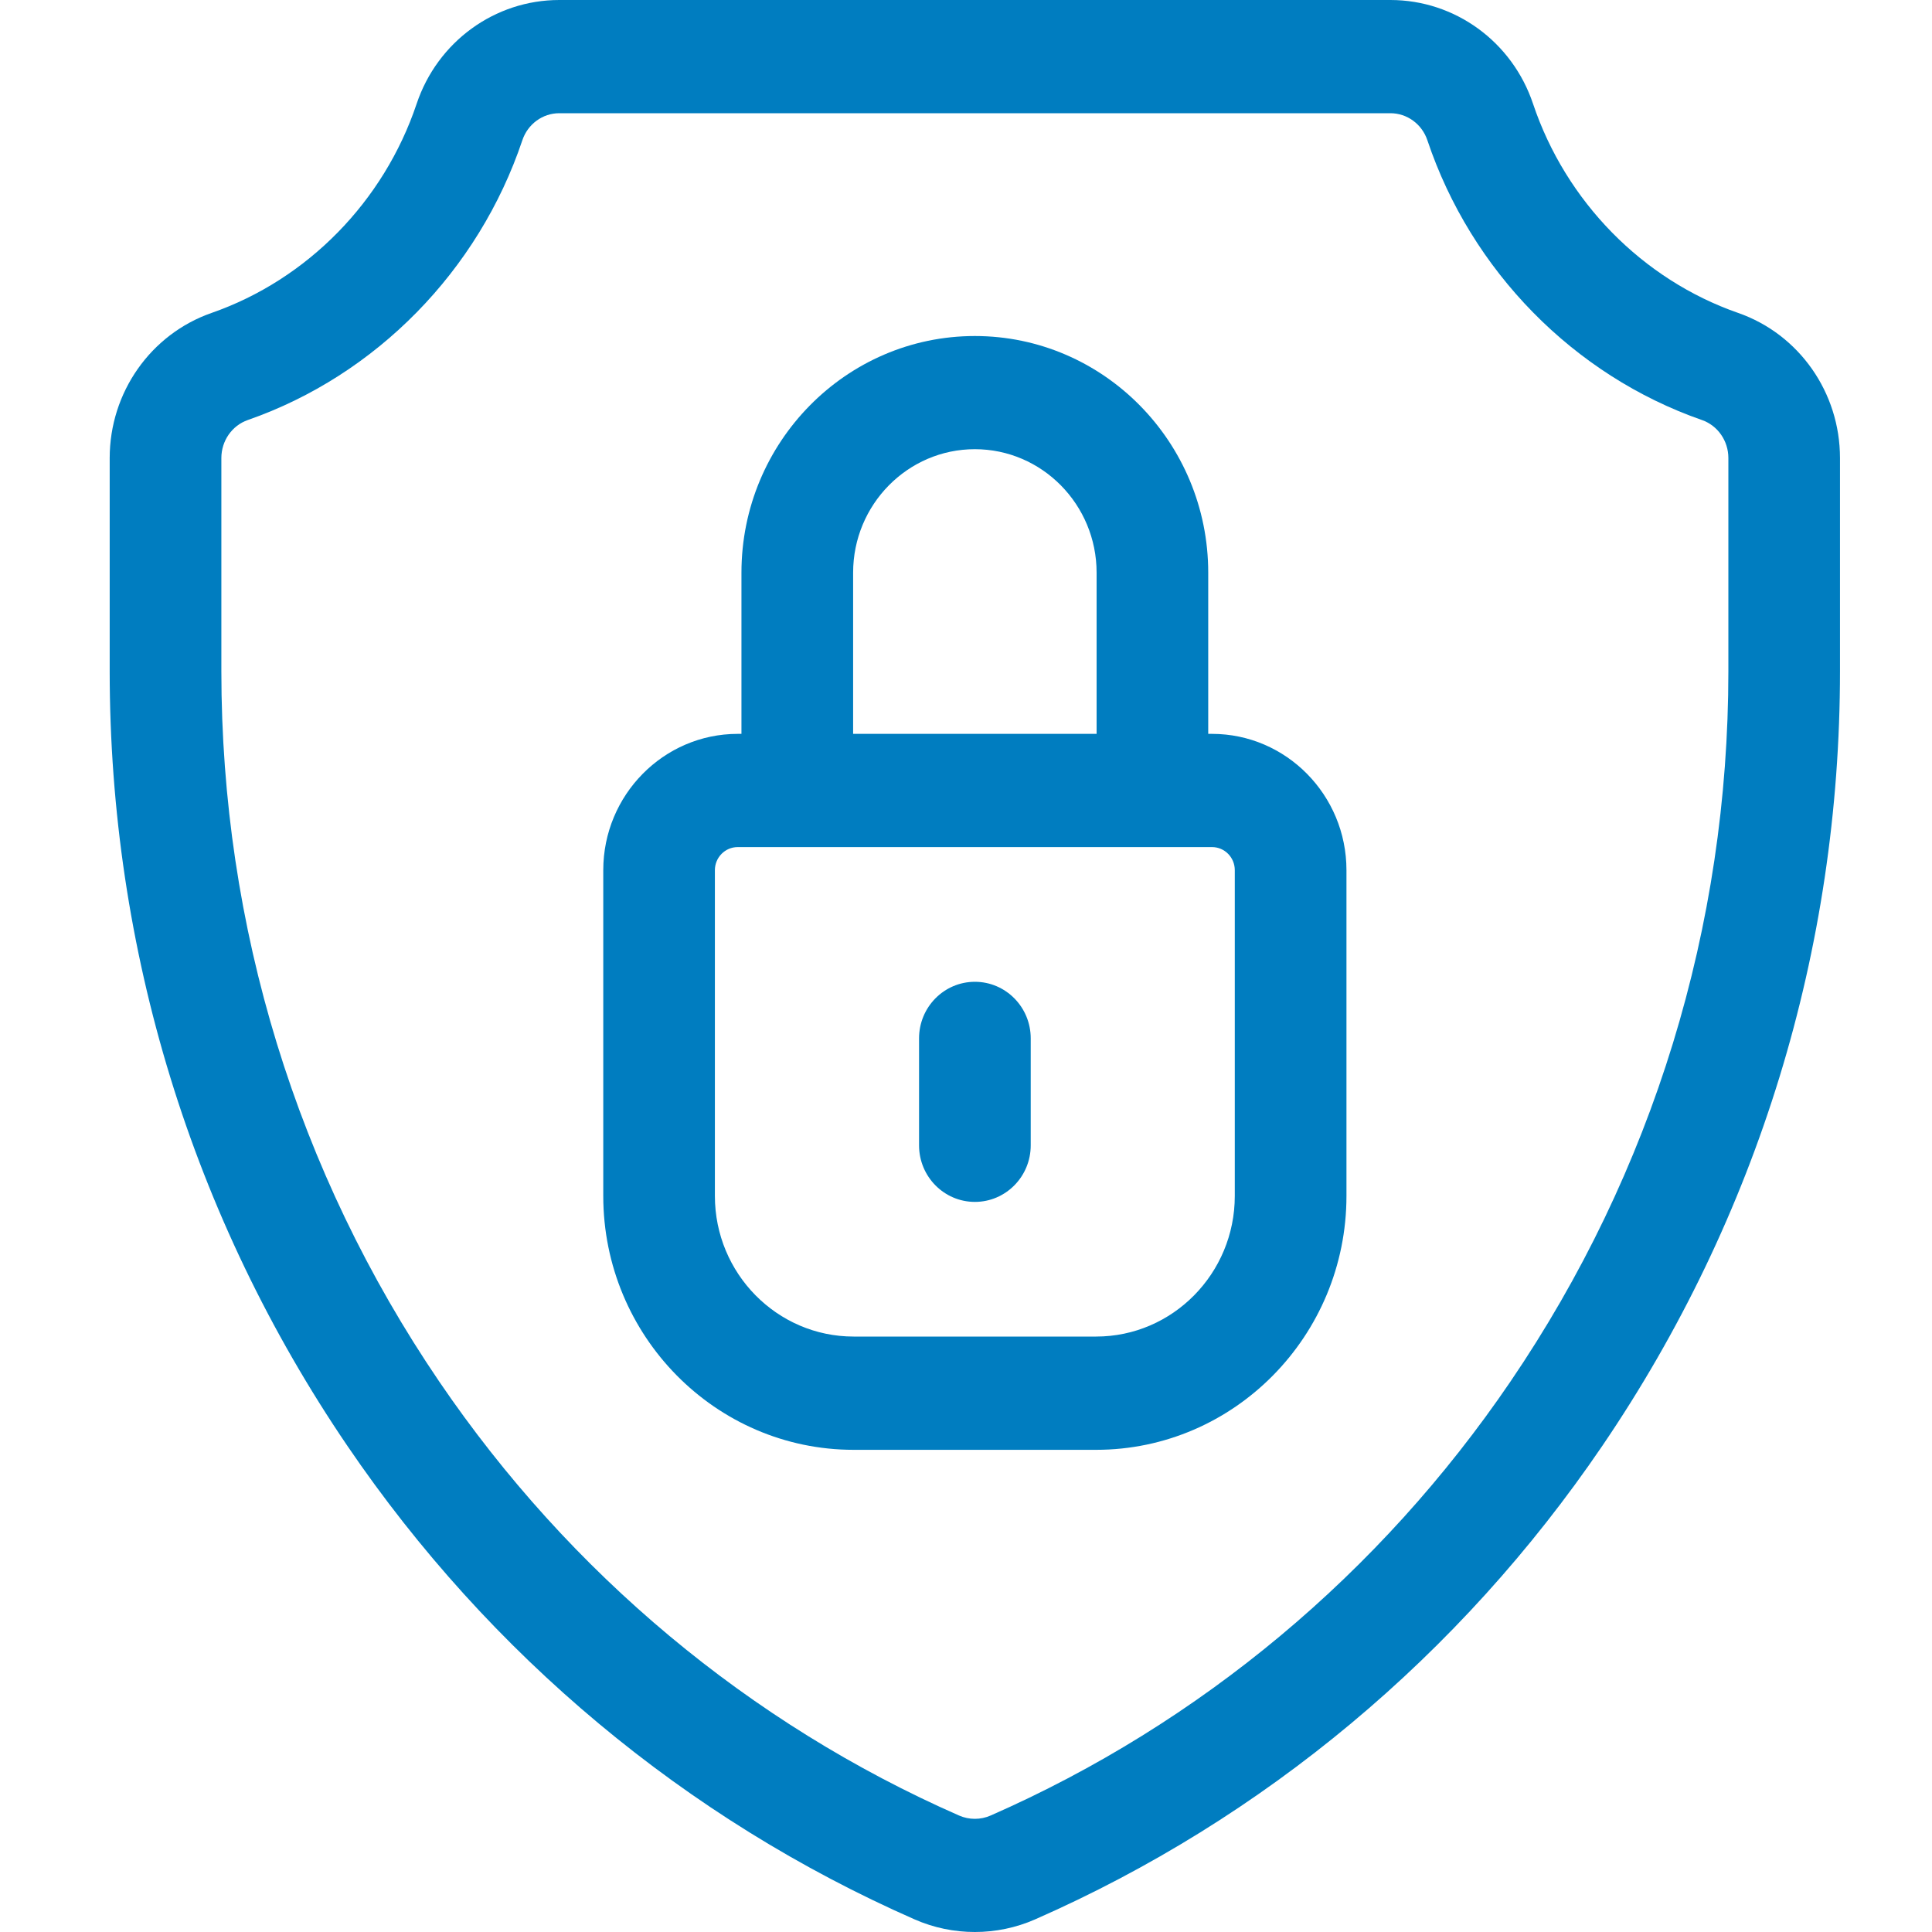
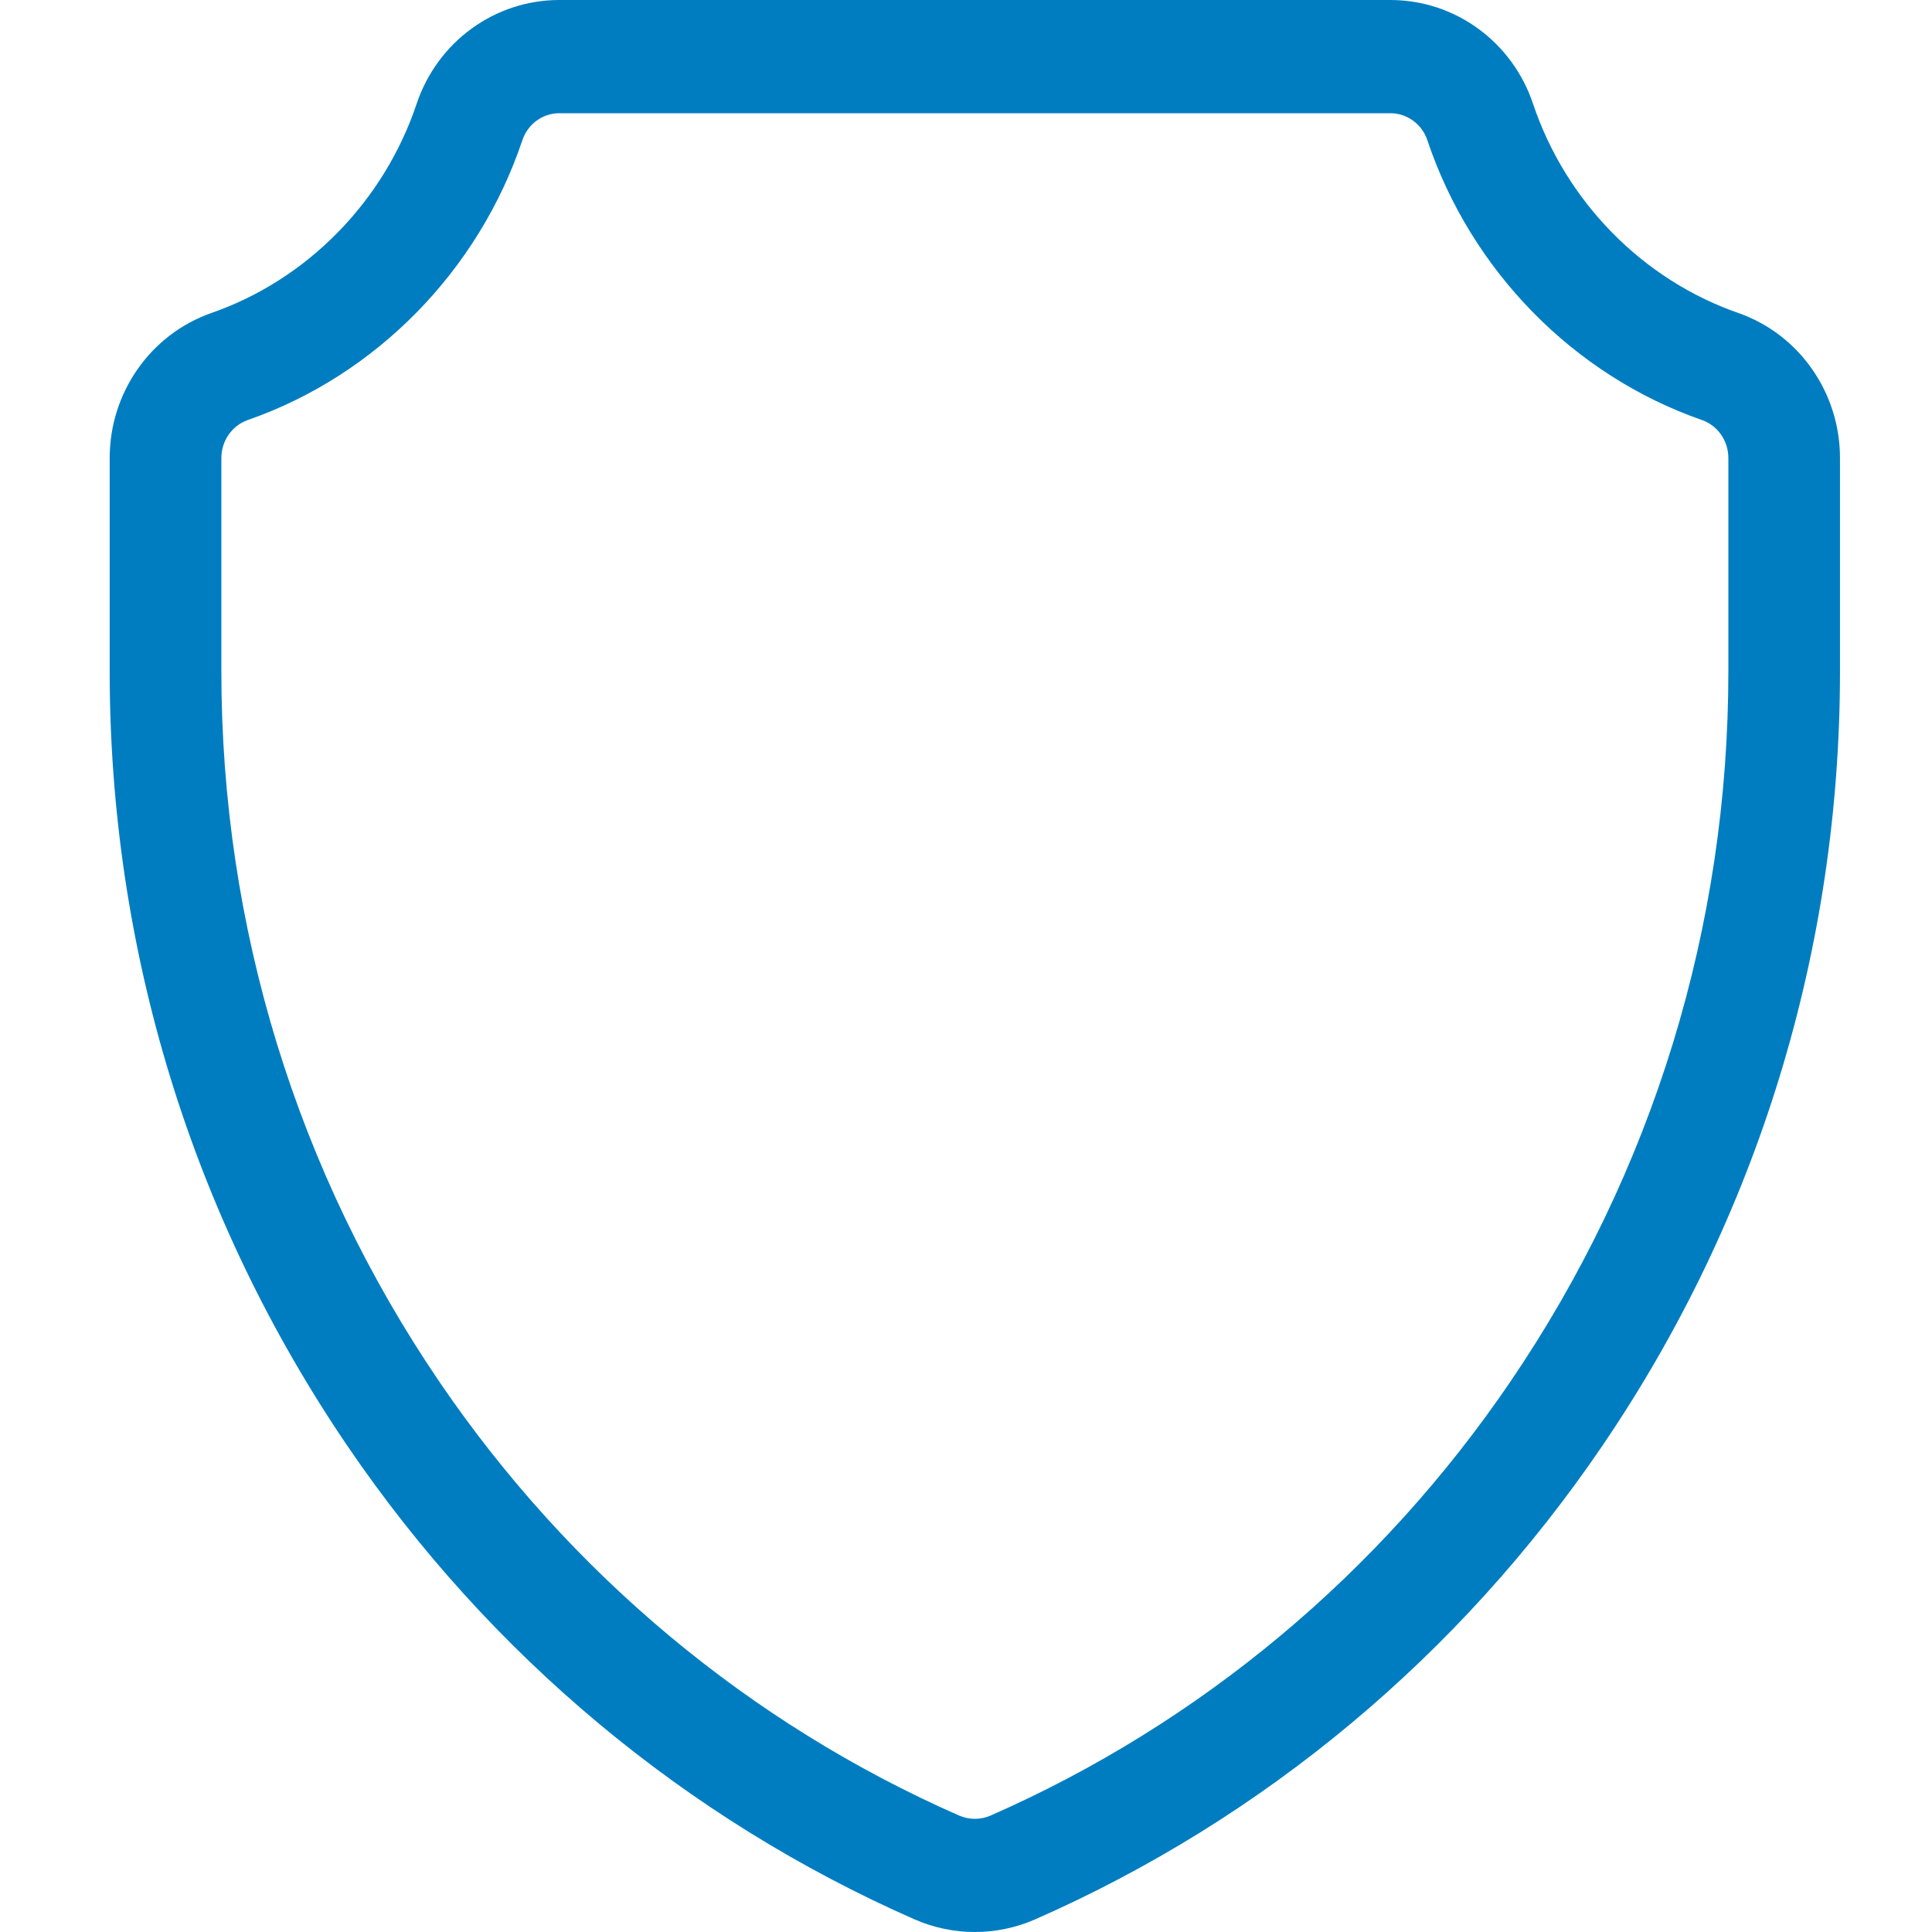
<svg xmlns="http://www.w3.org/2000/svg" width="40" height="40" viewBox="0 0 40 40" fill="none">
  <g id="security 1" clip-path="url(#clip0_1712_8172)">
    <path id="Vector" d="M35.987 6.479C34.005 5.789 32.418 4.17 31.74 2.149C31.309 0.863 30.123 0 28.787 0H11.579C10.244 0 9.057 0.863 8.626 2.149C7.949 4.17 6.361 5.789 4.38 6.479C3.119 6.919 2.271 8.126 2.271 9.483V13.897C2.271 19.658 3.974 25.204 7.194 29.938C10.14 34.269 14.201 37.657 18.936 39.739C19.332 39.913 19.758 40 20.183 40C20.608 40 21.034 39.913 21.43 39.739C26.166 37.658 30.226 34.269 33.172 29.938C36.393 25.204 38.095 19.658 38.095 13.897V9.483C38.095 8.126 37.248 6.919 35.987 6.479ZM35.784 13.897C35.784 19.18 34.223 24.266 31.27 28.607C28.57 32.576 24.849 35.682 20.511 37.588C20.303 37.68 20.064 37.68 19.855 37.588C15.517 35.682 11.797 32.576 9.096 28.607C6.144 24.267 4.583 19.18 4.583 13.897V9.483C4.583 9.127 4.803 8.81 5.131 8.696C7.783 7.772 9.908 5.606 10.815 2.903C10.927 2.569 11.234 2.344 11.579 2.344H28.787C29.132 2.344 29.44 2.569 29.552 2.903C30.458 5.606 32.583 7.772 35.236 8.696C35.564 8.81 35.784 9.127 35.784 9.483V13.897Z" fill="#007DC0" />
-     <path id="Vector_2" d="M25.094 15.194H25.015V11.856C25.015 9.155 22.848 6.957 20.183 6.957C17.519 6.957 15.351 9.155 15.351 11.856V15.194H15.273C13.739 15.194 12.49 16.46 12.49 18.016V24.761C12.49 27.658 14.815 30.017 17.673 30.017H22.694C25.552 30.017 27.877 27.658 27.877 24.761V18.016C27.877 16.46 26.628 15.194 25.094 15.194ZM17.663 11.856C17.663 10.447 18.794 9.3 20.183 9.3C21.573 9.3 22.704 10.447 22.704 11.856V15.194H17.663V11.856ZM25.565 24.761C25.565 26.366 24.277 27.672 22.694 27.672H17.673C16.089 27.672 14.801 26.366 14.801 24.761V18.016C14.801 17.752 15.013 17.538 15.273 17.538H25.094C25.354 17.538 25.565 17.752 25.565 18.016V24.761Z" fill="#007DC0" />
-     <path id="Vector_3" d="M20.184 20.327C19.546 20.327 19.028 20.851 19.028 21.498V23.713C19.028 24.36 19.546 24.884 20.184 24.884C20.822 24.884 21.34 24.36 21.34 23.713V21.498C21.34 20.851 20.822 20.327 20.184 20.327Z" fill="#007DC0" />
  </g>
  <defs>
    <clipPath id="clip0_1712_8172">
      <rect width="39.444" height="40" fill="white" transform="translate(0.5)" />
    </clipPath>
  </defs>
</svg>